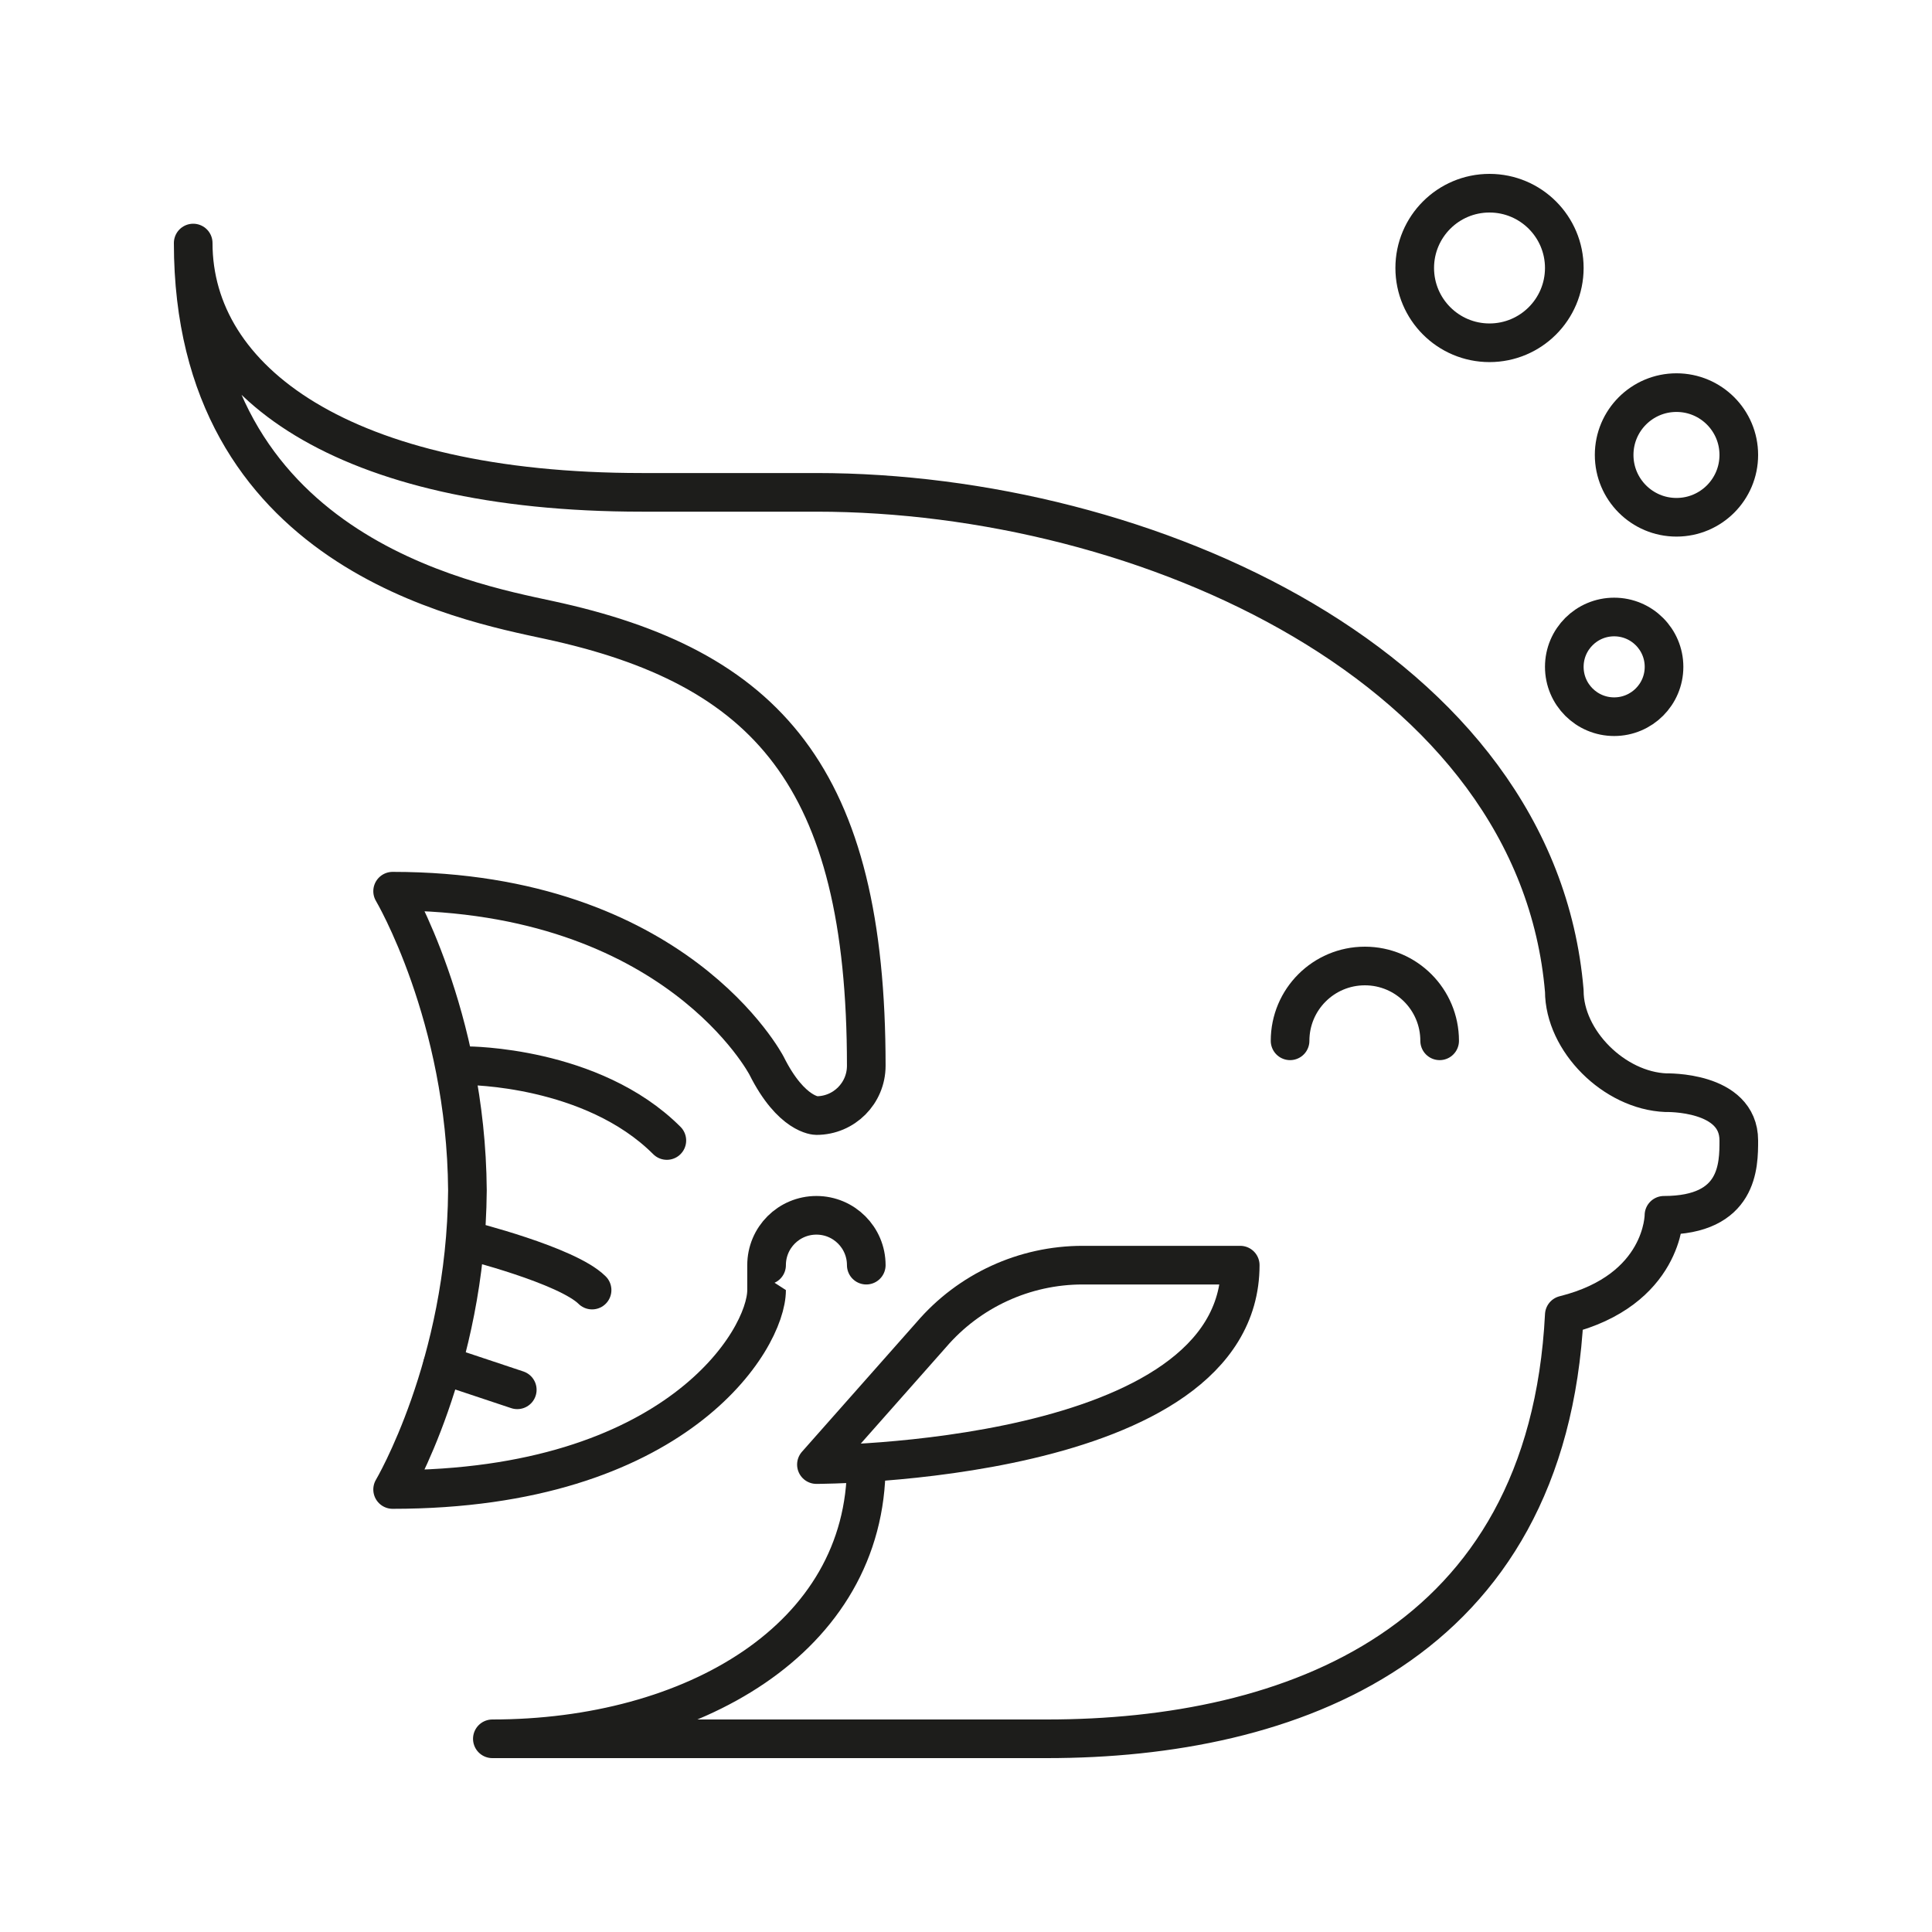
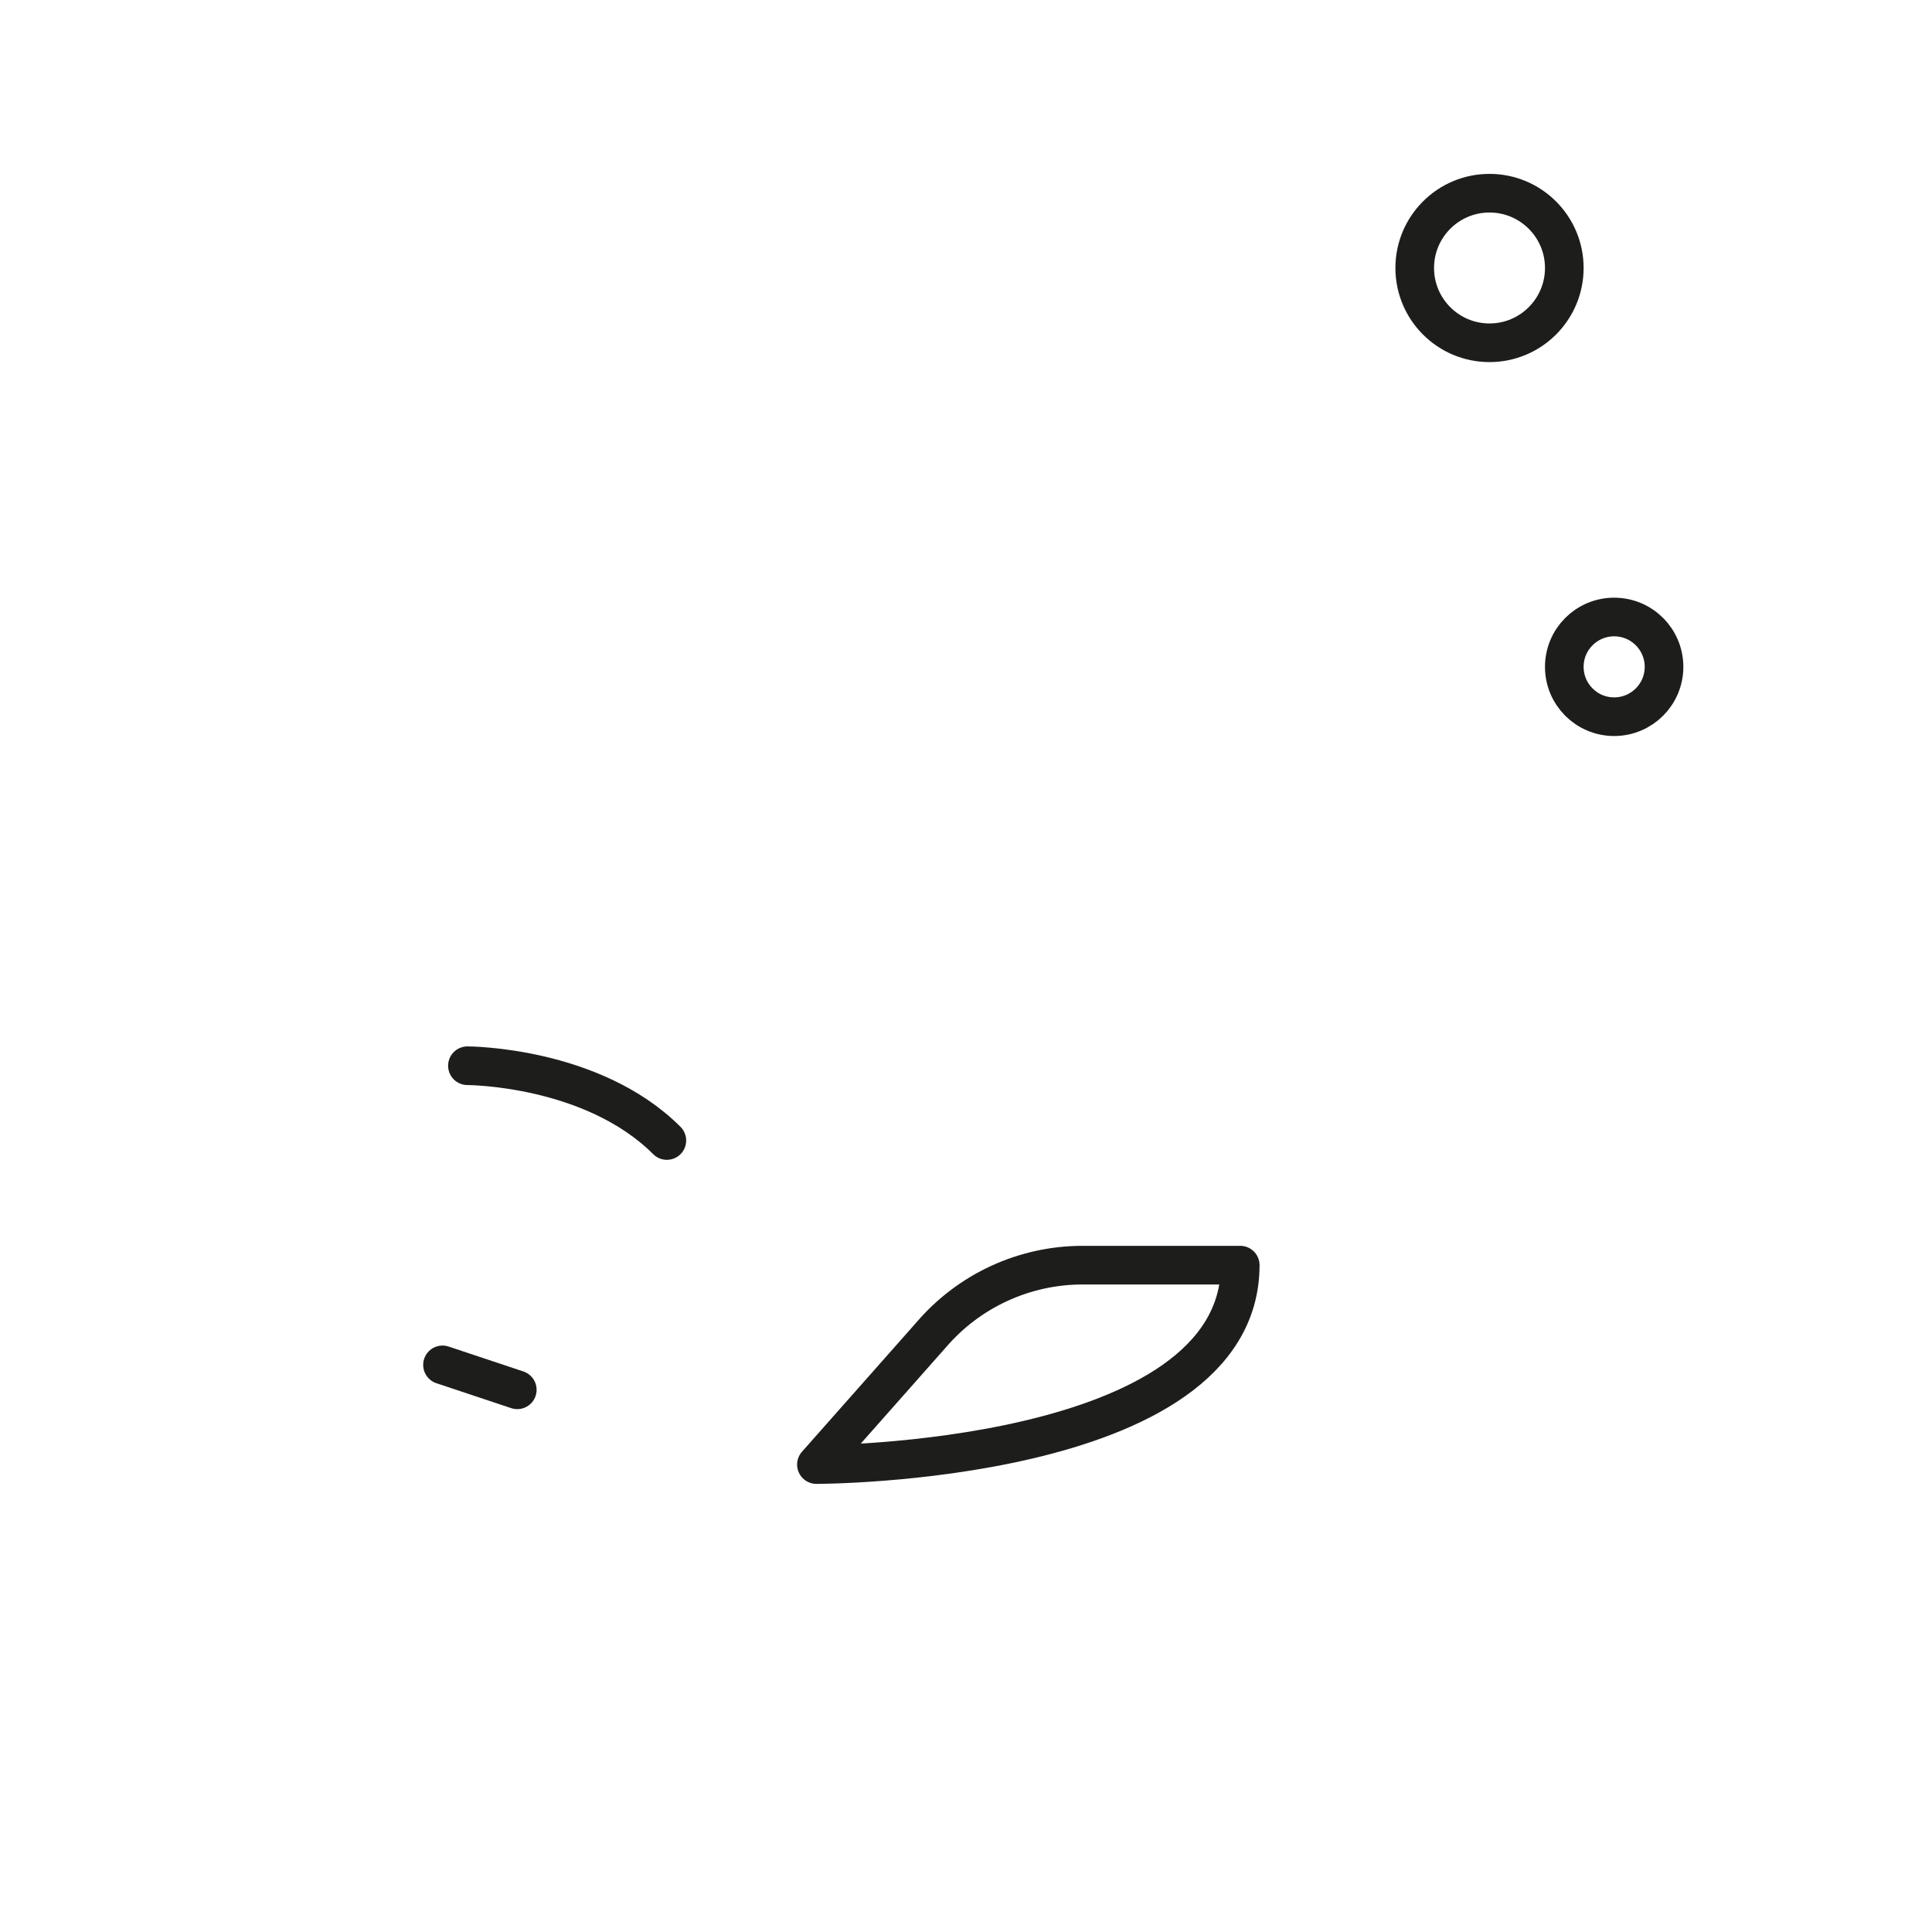
<svg xmlns="http://www.w3.org/2000/svg" width="50" height="50" viewBox="0 0 50 50" fill="none">
  <path d="M32.097 32.742H28.019C26.513 32.742 25.081 33.4 24.1 34.545L21.129 37.903C21.129 37.903 32.097 37.903 32.097 32.742Z" stroke="#1D1D1B" stroke-linecap="round" stroke-linejoin="round" />
-   <path d="M37.258 26.936C37.258 25.866 36.392 25 35.323 25C34.253 25 33.387 25.866 33.387 26.936" stroke="#1D1D1B" stroke-linecap="round" stroke-linejoin="round" />
  <path d="M12.097 27.581C12.097 27.581 15.323 27.581 17.258 29.516" stroke="#1D1D1B" stroke-linecap="round" stroke-linejoin="round" />
-   <path d="M12.097 32.097C12.097 32.097 14.677 32.742 15.323 33.387" stroke="#1D1D1B" stroke-linecap="round" stroke-linejoin="round" />
  <path d="M11.452 35.323L13.387 35.968" stroke="#1D1D1B" stroke-linecap="round" stroke-linejoin="round" />
-   <path d="M22.419 32.742C22.419 32.029 21.842 31.452 21.129 31.452C20.416 31.452 19.839 32.029 19.839 32.742C19.839 32.742 19.839 32.097 19.839 33.387C19.839 34.677 17.495 38.548 10.161 38.548C10.161 38.548 12.065 35.339 12.097 30.806C12.065 26.274 10.161 23.064 10.161 23.064C17.495 23.064 19.839 27.581 19.839 27.581C20.484 28.871 21.129 28.871 21.129 28.871C21.842 28.871 22.419 28.294 22.419 27.581C22.419 20.095 19.839 17.258 14.202 16.044C12.026 15.574 5 14.247 5 6.29C5 9.839 8.871 12.742 16.613 12.742H21.129C29.642 12.742 39.776 17.266 40.484 25.645C40.484 26.936 41.774 28.226 43.116 28.279C43.116 28.279 45 28.226 45 29.516C45 30.161 45 31.452 43.063 31.452C43.063 31.452 43.068 33.387 40.484 34.032C40.048 42.598 33.387 45 27.097 45H12.742C17.903 45 22.419 42.419 22.419 37.903" stroke="#1D1D1B" stroke-linecap="round" stroke-linejoin="round" />
-   <path d="M43.387 13.387C44.278 13.387 45 12.665 45 11.774C45 10.883 44.278 10.161 43.387 10.161C42.496 10.161 41.774 10.883 41.774 11.774C41.774 12.665 42.496 13.387 43.387 13.387Z" stroke="#1D1D1B" stroke-linecap="round" stroke-linejoin="round" />
  <path d="M38.548 8.871C39.617 8.871 40.484 8.004 40.484 6.935C40.484 5.867 39.617 5 38.548 5C37.479 5 36.613 5.867 36.613 6.935C36.613 8.004 37.479 8.871 38.548 8.871Z" stroke="#1D1D1B" stroke-linecap="round" stroke-linejoin="round" />
  <path d="M41.774 18.548C42.487 18.548 43.065 17.971 43.065 17.258C43.065 16.545 42.487 15.968 41.774 15.968C41.062 15.968 40.484 16.545 40.484 17.258C40.484 17.971 41.062 18.548 41.774 18.548Z" stroke="#1D1D1B" stroke-linecap="round" stroke-linejoin="round" />
</svg>